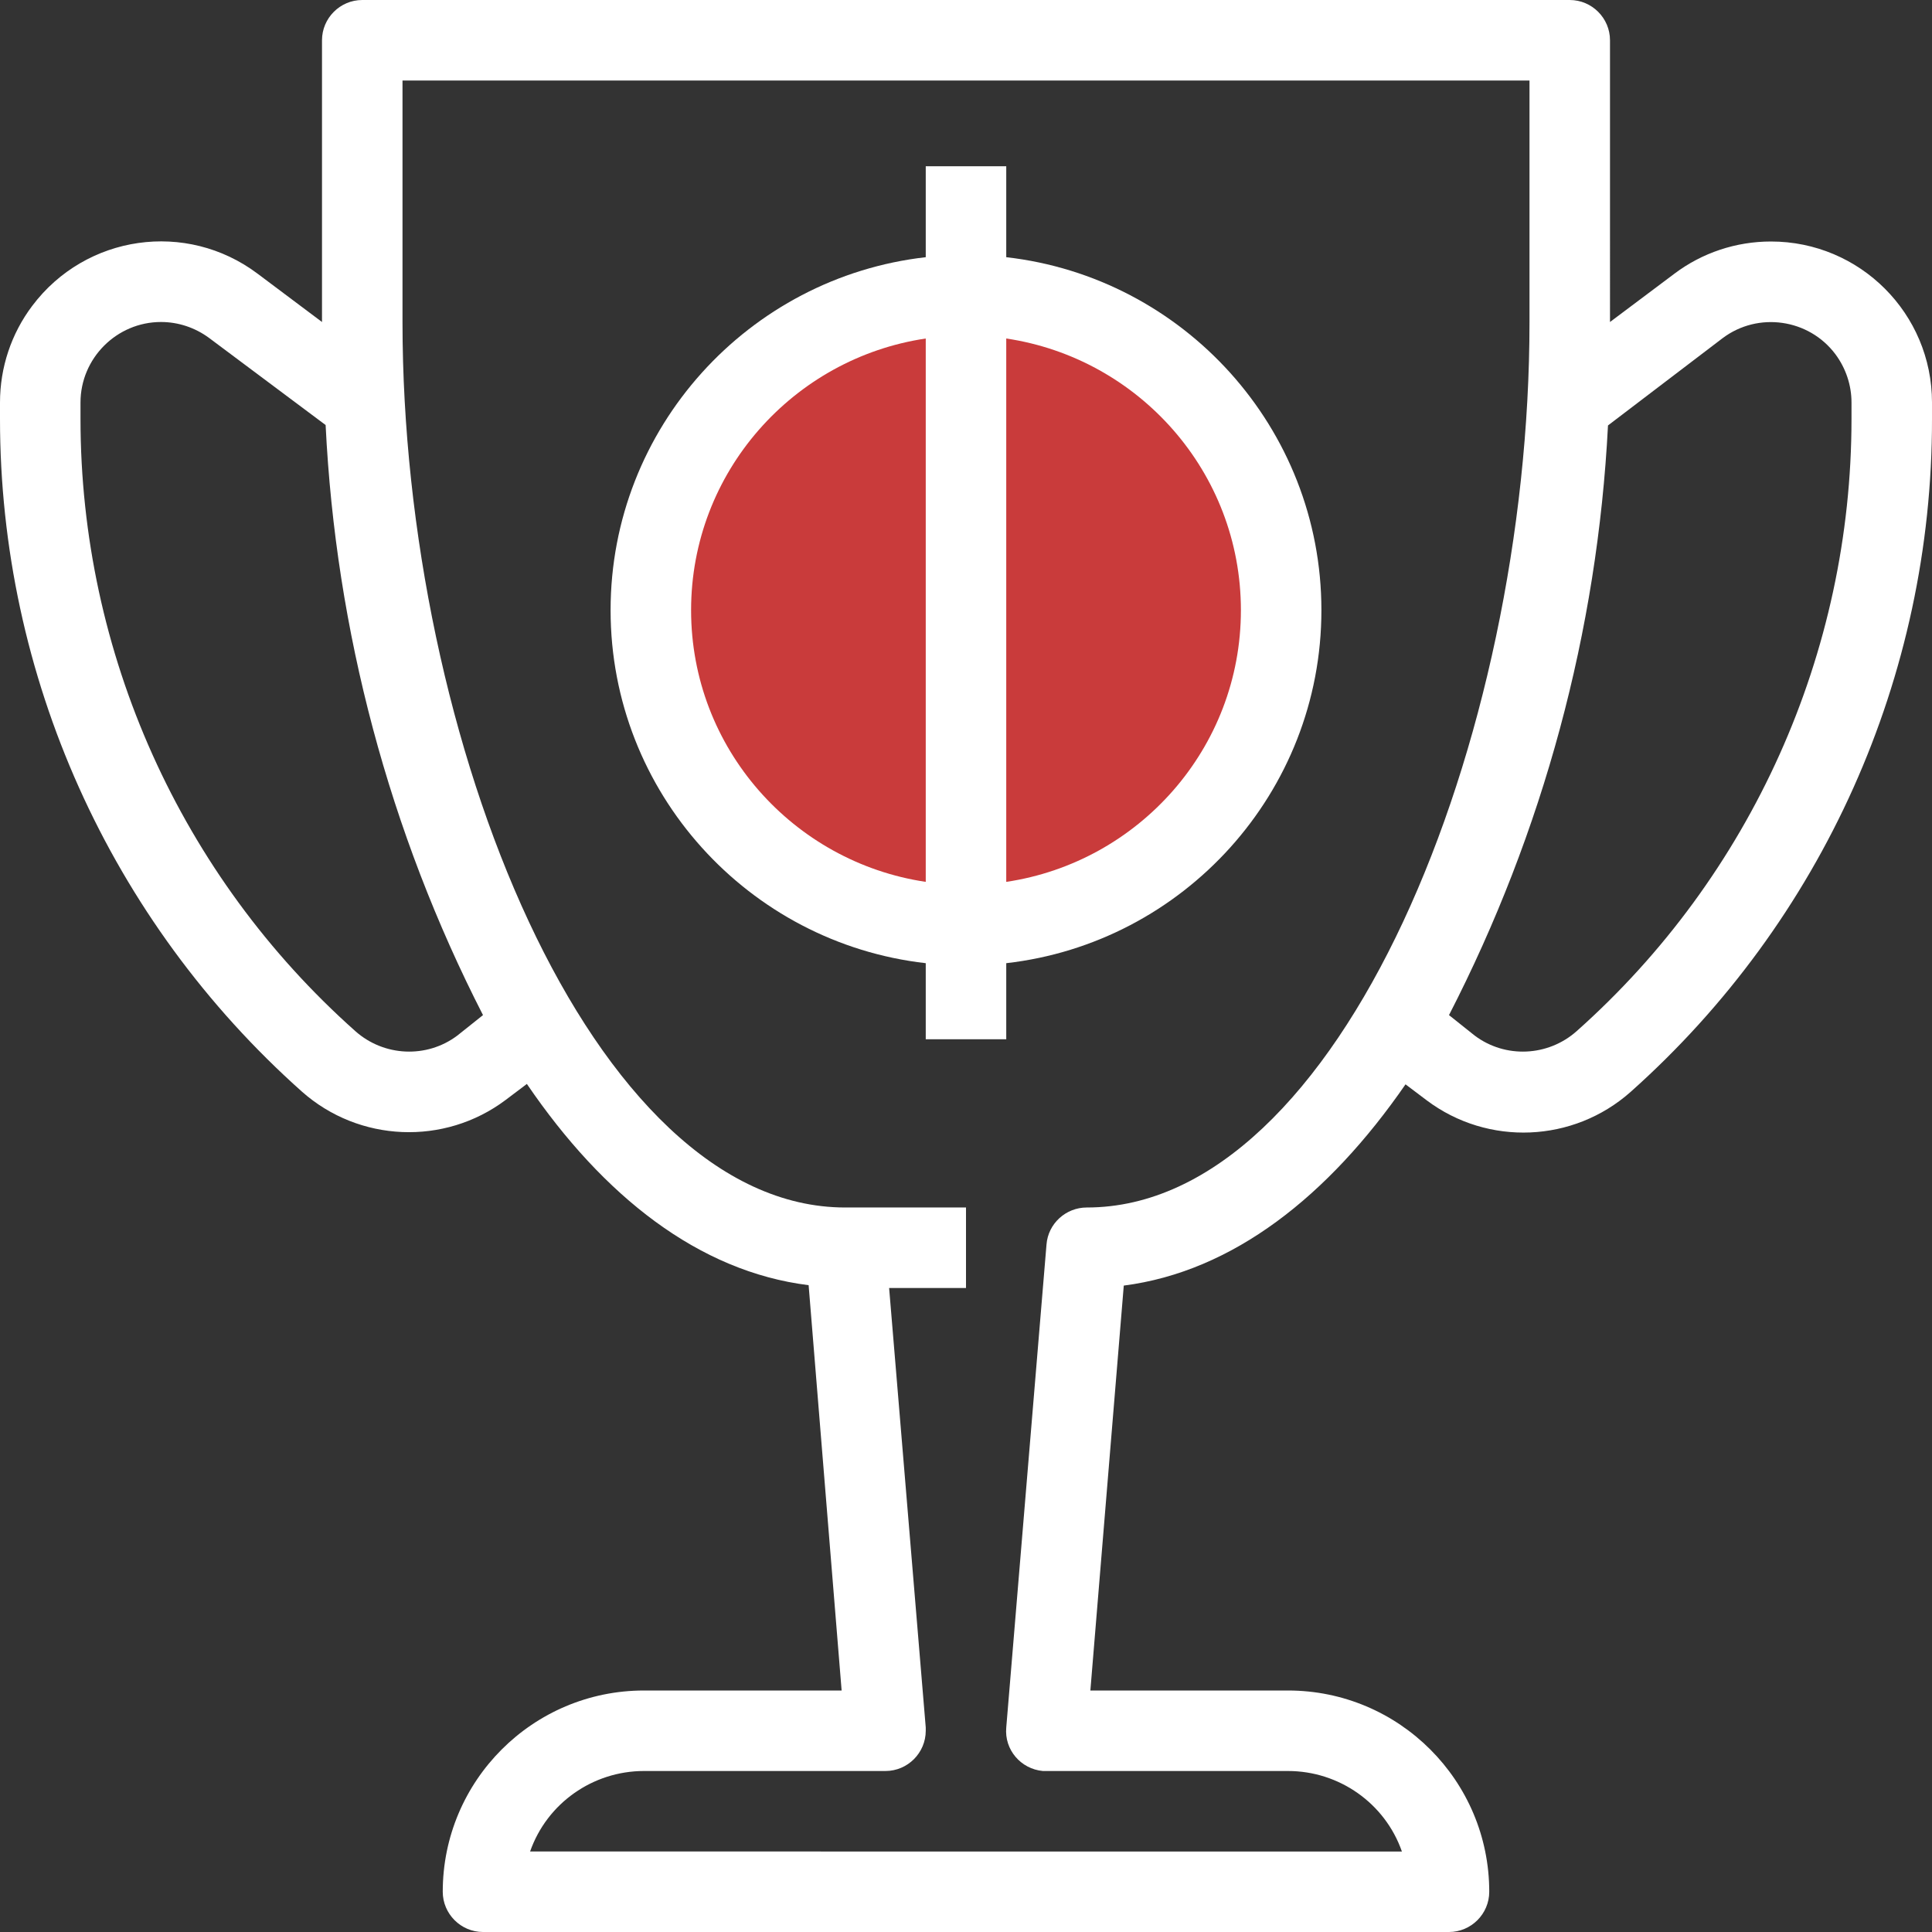
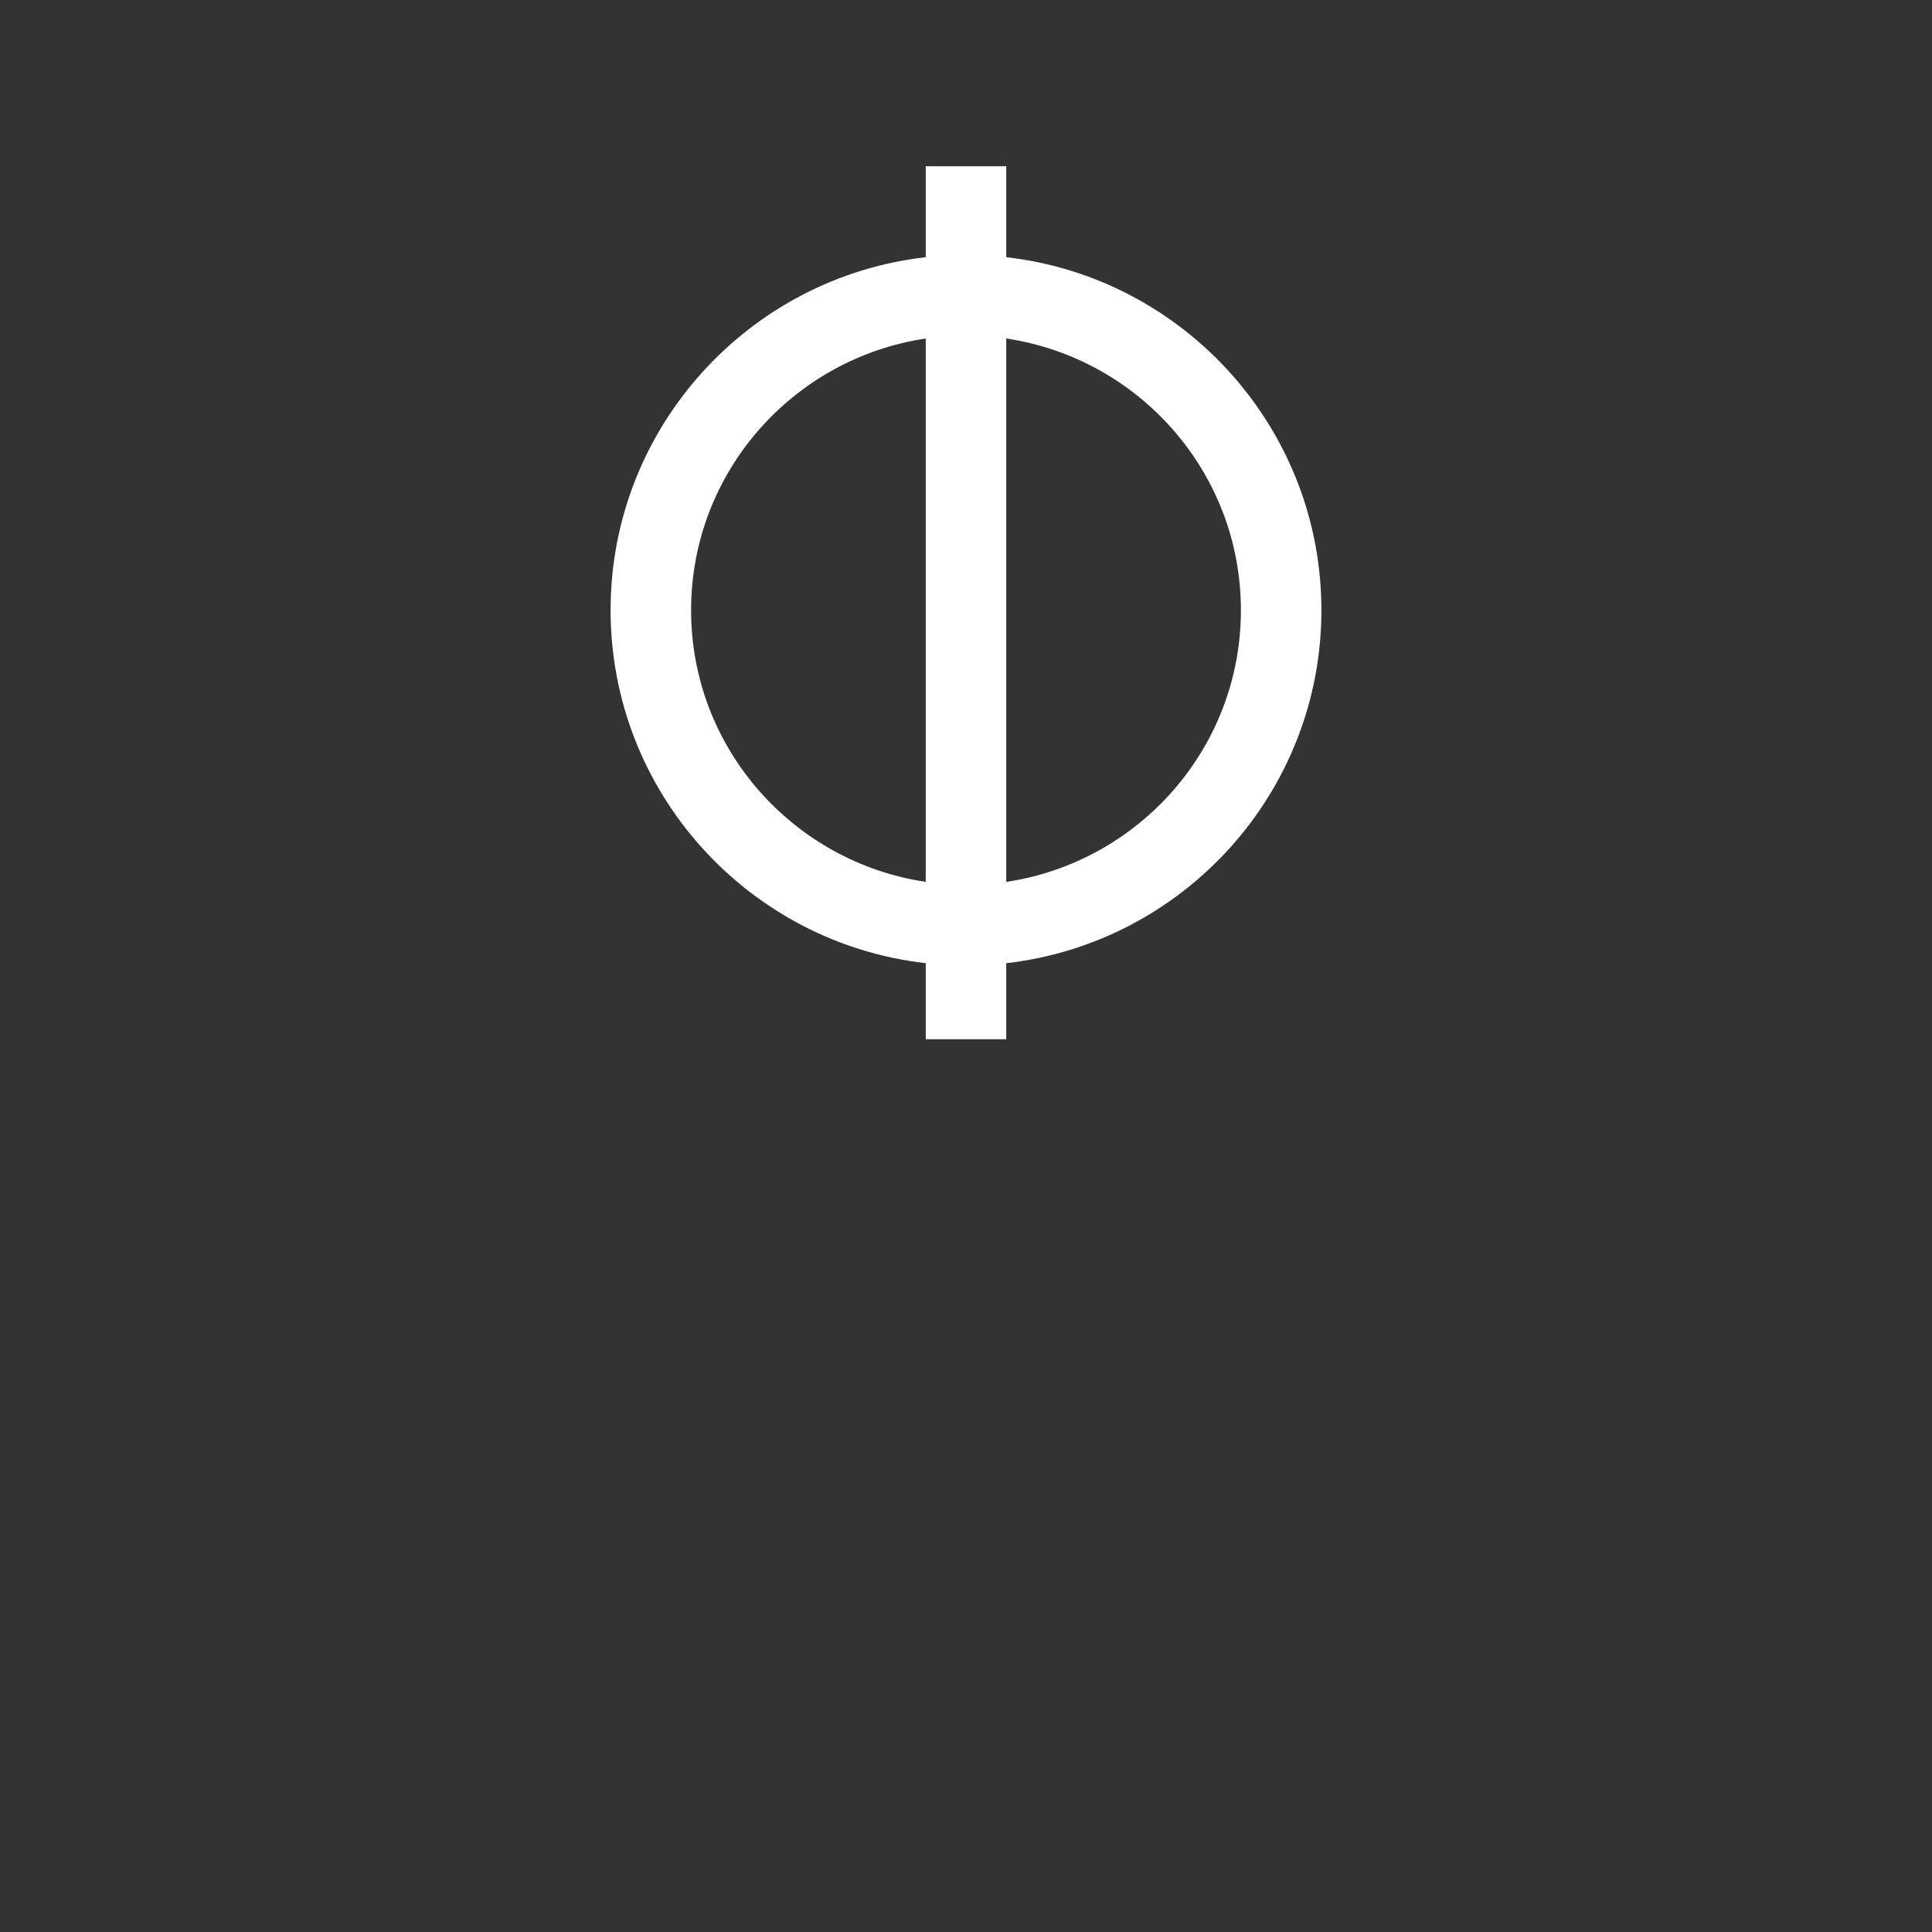
<svg xmlns="http://www.w3.org/2000/svg" id="Calque_2" viewBox="0 0 48 48">
  <rect x="0" y="0" width="48" height="48" fill="#333333" stroke="none" />
  <defs>
    <style>.cls-1{fill:#fff;}.cls-2{fill:#c93b3b;}</style>
  </defs>
  <g id="Calque_1-2">
-     <circle class="cls-2" cx="24.06" cy="15.43" r="8.25" />
-     <path class="cls-1" d="m44,6c-.87,0-1.71.28-2.4.8l-1.6,1.2V1c0-.55-.45-1-1-1H9c-.55,0-1,.45-1,1v7l-1.6-1.2c-1.77-1.33-4.27-.97-5.6.8-.52.69-.8,1.53-.8,2.4v.41c0,6.38,2.73,12.46,7.5,16.71,1.42,1.26,3.54,1.35,5.06.21l.53-.4c1.9,2.79,4.27,4.66,7,5l.82,10.07h-4.91c-2.76,0-5,2.24-5,5,0,.55.45,1,1,1h24c.55,0,1-.45,1-1,0-2.76-2.24-5-5-5h-4.91l.83-10.06c2.71-.35,5.08-2.22,7-5l.53.4c1.52,1.14,3.64,1.05,5.06-.21,4.77-4.25,7.5-10.33,7.49-16.72v-.41c0-2.21-1.79-4-4-4ZM11.36,25.73c-.76.57-1.82.52-2.53-.11-4.34-3.86-6.83-9.4-6.83-15.21v-.41c0-1.1.9-2,2-2,.43,0,.85.14,1.2.4l2.89,2.16c.25,5.11,1.58,10.11,3.91,14.66l-.64.51Zm15.64,4.27c-.52,0-.96.4-1,.92l-1,12c-.05.55.36,1.03.91,1.08h6.09c1.27,0,2.41.8,2.83,2H13.17c.42-1.2,1.56-2,2.83-2h6c.55,0,1-.45,1-1v-.08l-.91-10.92h1.91v-2h-3c-6.3,0-11-11.61-11-22V2h28v6c0,10.39-4.7,22-11,22Zm19-19.59c0,5.81-2.49,11.35-6.83,15.21-.71.63-1.77.68-2.53.11l-.64-.51c2.34-4.55,3.69-9.54,3.95-14.65l2.85-2.17c.88-.66,2.14-.48,2.8.4.26.35.4.77.4,1.2v.41Z" />
    <path class="cls-1" d="m25,6.39v-2.26h-2v2.26c-4.4.5-7.83,4.24-7.83,8.77s3.43,8.27,7.83,8.77v1.89h2v-1.89c4.4-.5,7.83-4.24,7.83-8.77s-3.43-8.27-7.83-8.77Zm-7.83,8.77c0-3.43,2.54-6.26,5.83-6.75v13.5c-3.29-.49-5.83-3.32-5.83-6.75Zm7.83,6.75v-13.5c3.29.49,5.83,3.32,5.83,6.75s-2.54,6.26-5.83,6.75Z" />
  </g>
</svg>